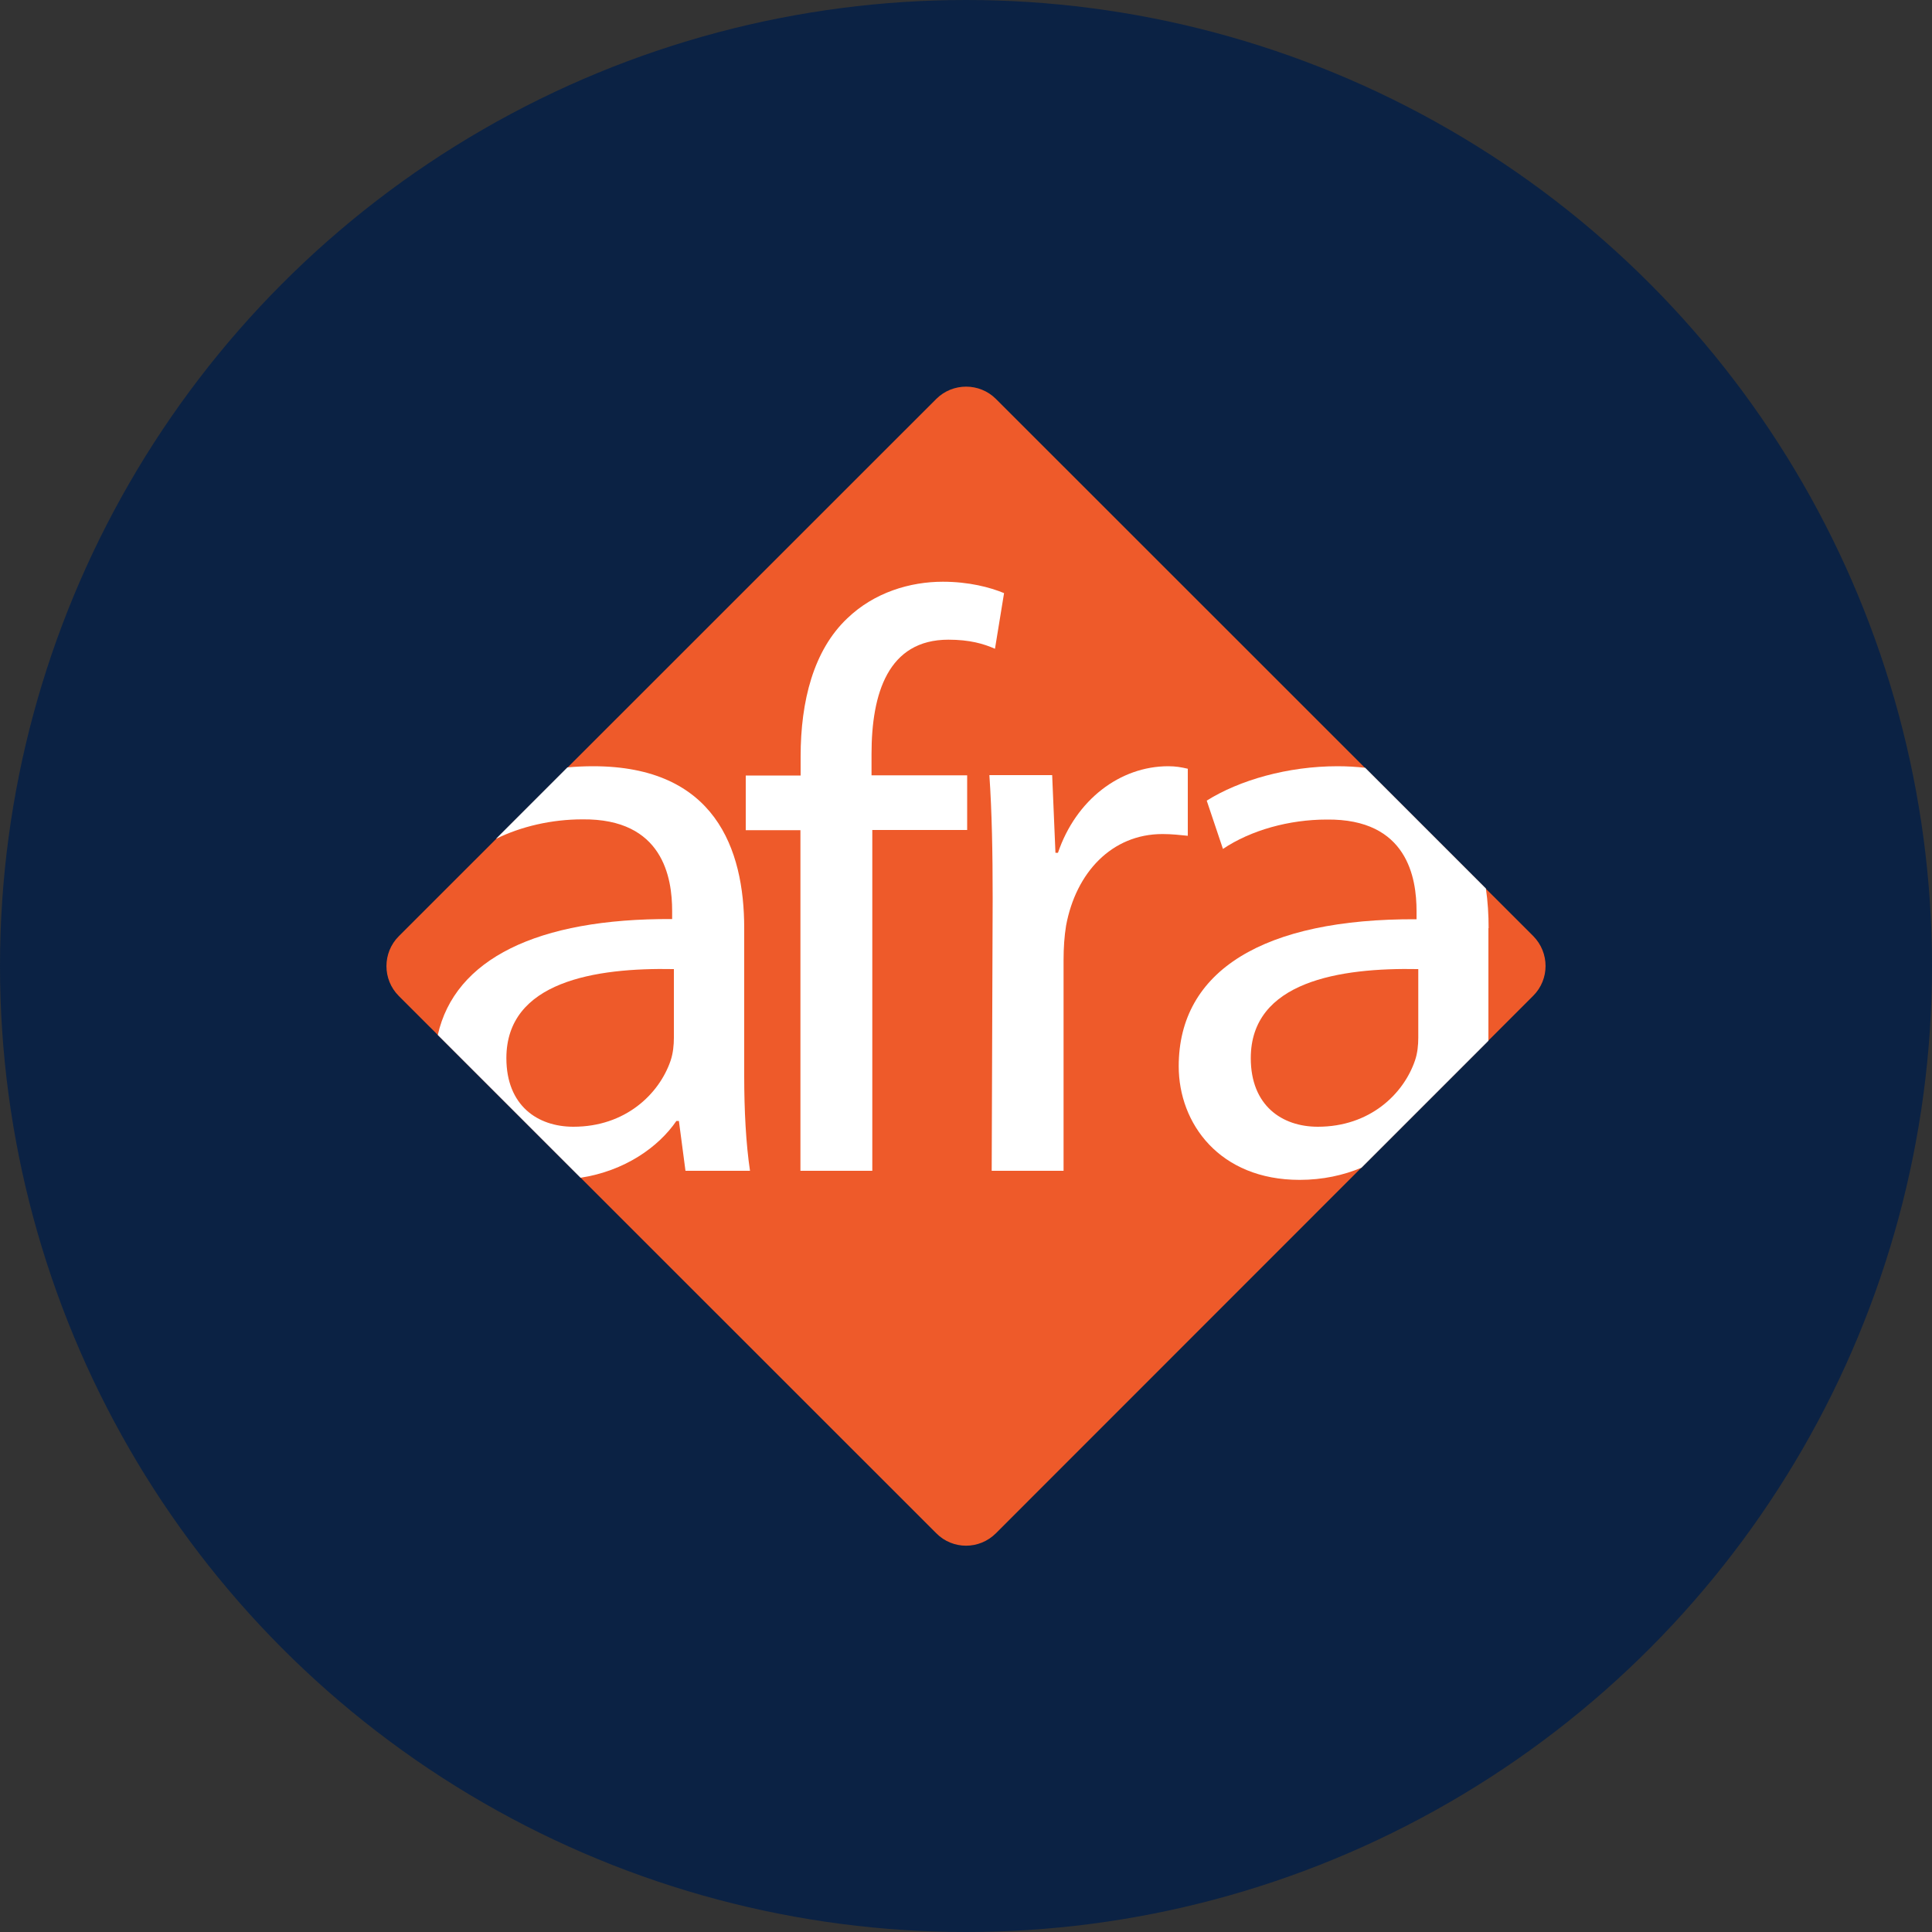
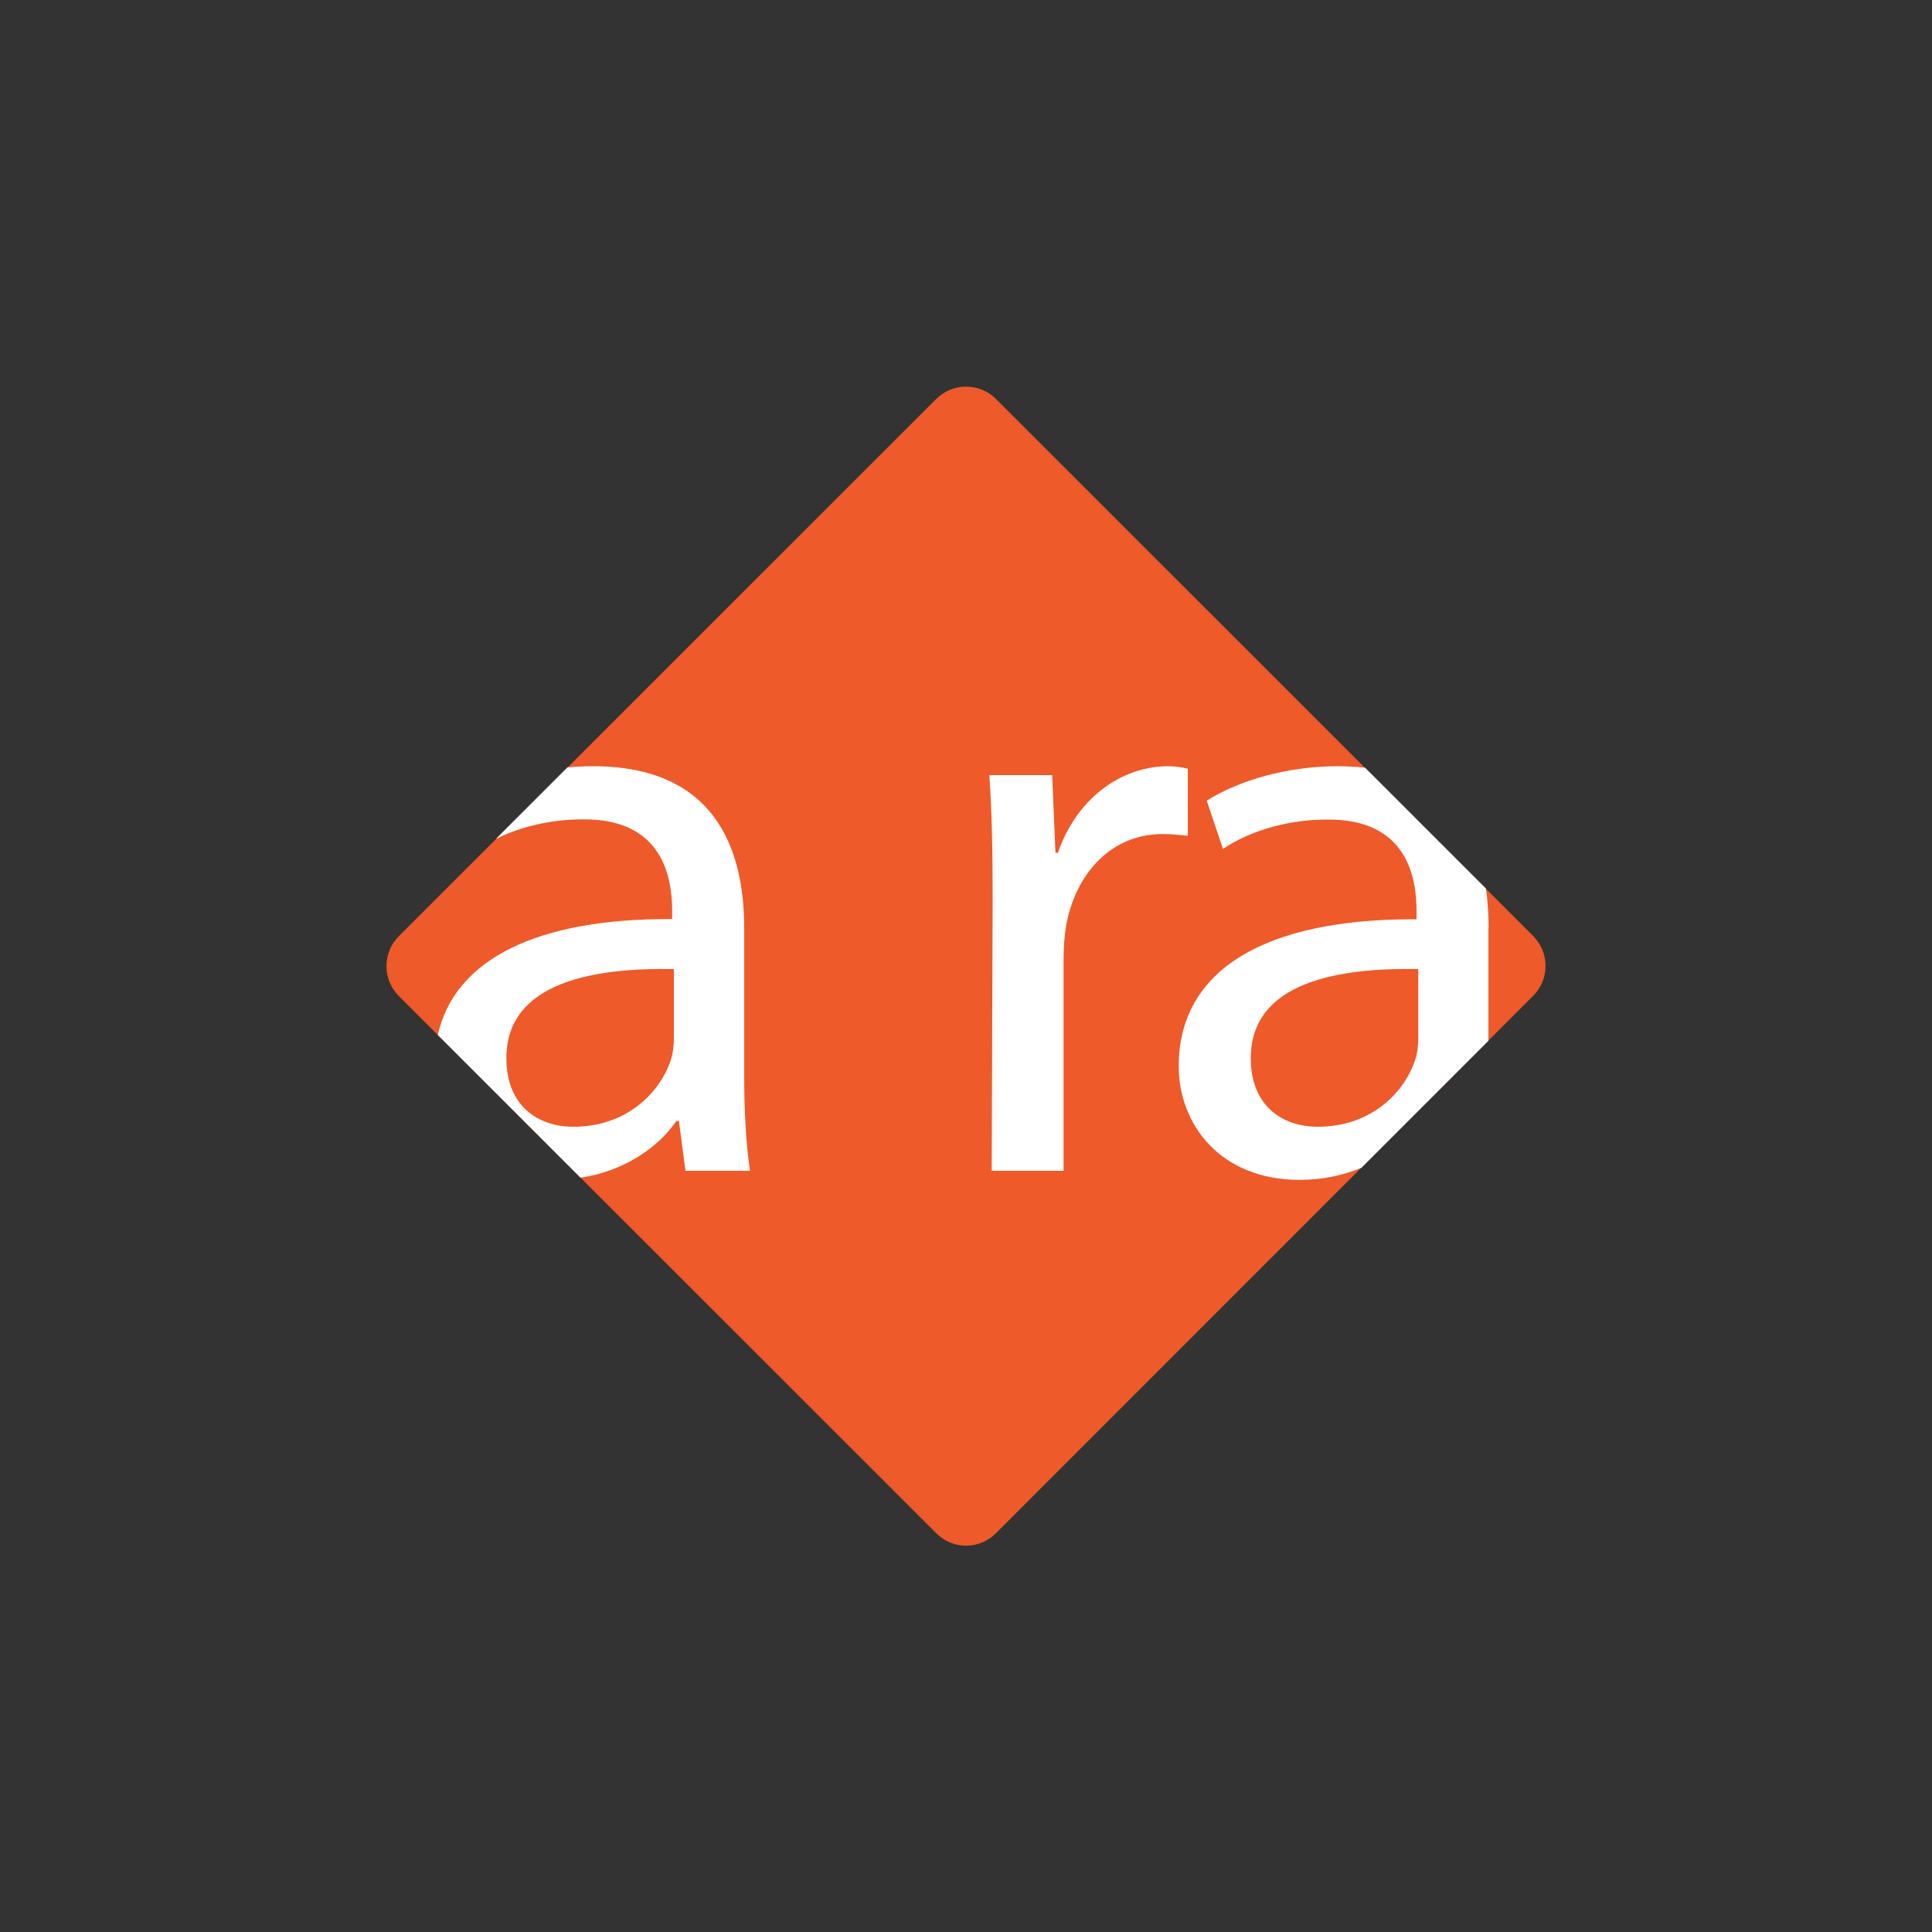
<svg xmlns="http://www.w3.org/2000/svg" version="1.1" id="Layer_1" x="0px" y="0px" preserveAspectRatio="xMidYMid meet" width="100" height="100" viewBox="0 0 100 100" style="enable-background:new 0 0 100 100;" xml:space="preserve">
  <rect x="0" y="0" width="100" height="100" fill="#333333" stroke="none" />
  <style type="text/css">
	.st0{fill:#0B2244;}
	.st1{fill:#EE5A2A;}
	.st2{fill:#FFFFFF;}
</style>
  <g>
-     <circle class="st0" cx="50" cy="50" r="50" />
    <g>
      <path class="st1" d="M79.36,48.45c0.85,0.86,0.85,2.24,0,3.09L51.55,79.36c-0.86,0.86-2.24,0.86-3.09,0L20.64,51.55    c-0.85-0.85-0.85-2.24,0-3.09l27.82-27.81c0.85-0.85,2.24-0.85,3.09,0L79.36,48.45z" />
      <path class="st2" d="M35.01,58.02h0.13l0.34,2.58h3.34c-0.21-1.4-0.3-3.13-0.3-4.91v-7.65c0-4.11-1.52-8.38-7.82-8.38    c-0.45,0-0.89,0.02-1.33,0.06l-3.7,3.7c1.31-0.65,2.9-1.01,4.47-1.01c4.19-0.05,4.65,3.04,4.65,4.74v0.42    c-7-0.04-11.25,2.08-12.13,6l7.39,7.39C32.33,60.61,34.08,59.38,35.01,58.02z M29.68,58.32c-1.86,0-3.47-1.1-3.47-3.55    c0-3.97,4.61-4.69,8.67-4.61v3.55c0,0.38-0.04,0.8-0.17,1.19C34.12,56.62,32.38,58.32,29.68,58.32z" />
-       <path class="st2" d="M45.11,39.03c0-3.13,0.85-5.92,3.98-5.92c1.1,0,1.82,0.21,2.41,0.47l0.47-2.88c-0.72-0.3-1.82-0.59-3.17-0.59    c-1.69,0-3.55,0.55-4.95,1.9c-1.74,1.65-2.41,4.27-2.41,7.15v0.98H38.6v2.83h2.83V60.6h3.72V42.96h4.91v-2.83h-4.95V39.03z" />
      <path class="st2" d="M61.48,39.79c-0.34-0.08-0.63-0.13-1.01-0.13c-2.5,0-4.78,1.74-5.71,4.48h-0.13l-0.17-4.02h-3.25    c0.13,1.9,0.17,3.98,0.17,6.39L51.33,60.6h3.72V49.69c0-0.63,0.04-1.23,0.13-1.78c0.51-2.75,2.37-4.74,4.99-4.74    c0.51,0,0.89,0.05,1.31,0.09V39.79z" />
-       <path class="st2" d="M77.05,48.04c0-0.68-0.04-1.37-0.14-2.05l-6.25-6.25c-0.45-0.05-0.92-0.08-1.43-0.08    c-2.58,0-5.08,0.72-6.77,1.78l0.84,2.5c1.44-0.97,3.43-1.52,5.37-1.52c4.19-0.05,4.65,3.04,4.65,4.74v0.42    c-7.91-0.04-12.31,2.66-12.31,7.61c0,2.96,2.11,5.88,6.26,5.88c1.19,0,2.27-0.24,3.2-0.63l6.57-6.57V48.04z M73.24,54.89    c-0.59,1.73-2.33,3.43-5.03,3.43c-1.86,0-3.47-1.1-3.47-3.55c0-3.97,4.61-4.69,8.67-4.61v3.55    C73.41,54.09,73.37,54.51,73.24,54.89z" />
+       <path class="st2" d="M77.05,48.04c0-0.68-0.04-1.37-0.14-2.05l-6.25-6.25c-0.45-0.05-0.92-0.08-1.43-0.08    c-2.58,0-5.08,0.72-6.77,1.78l0.84,2.5c1.44-0.97,3.43-1.52,5.37-1.52c4.19-0.05,4.65,3.04,4.65,4.74v0.42    c-7.91-0.04-12.31,2.66-12.31,7.61c0,2.96,2.11,5.88,6.26,5.88c1.19,0,2.27-0.24,3.2-0.63l6.57-6.57V48.04z M73.24,54.89    c-0.59,1.73-2.33,3.43-5.03,3.43c-1.86,0-3.47-1.1-3.47-3.55c0-3.97,4.61-4.69,8.67-4.61v3.55    C73.41,54.09,73.37,54.51,73.24,54.89" />
    </g>
  </g>
</svg>